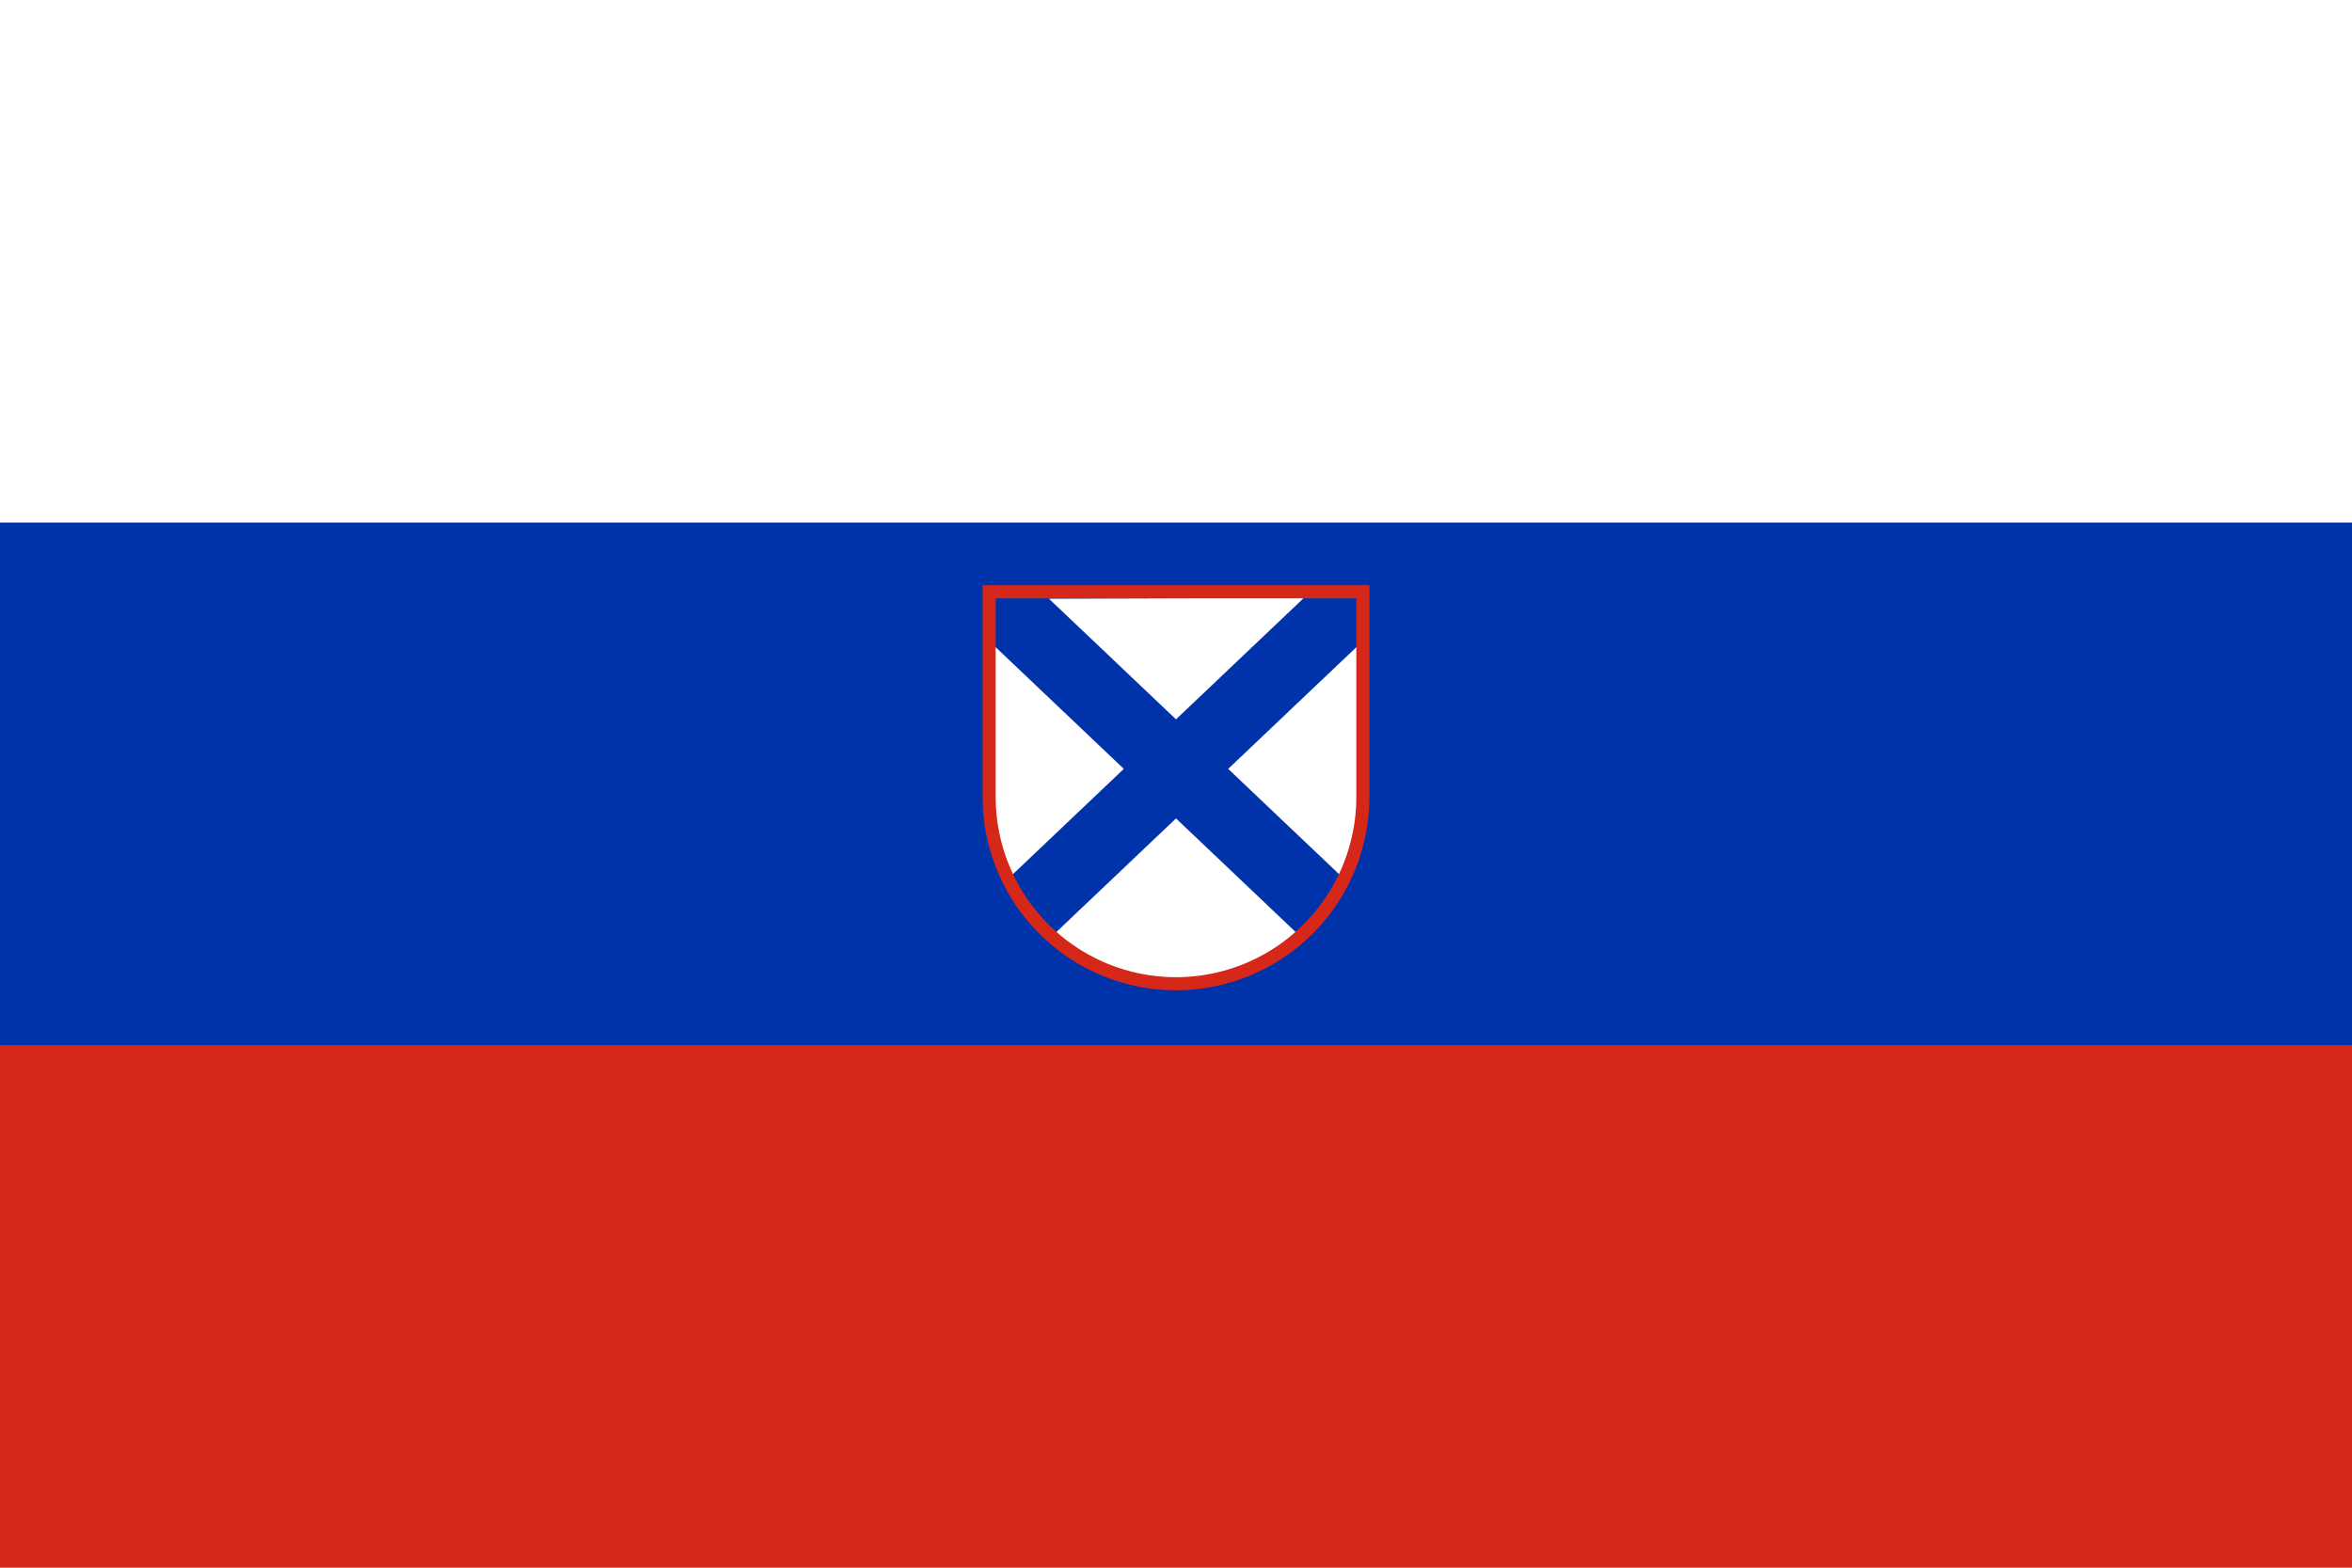
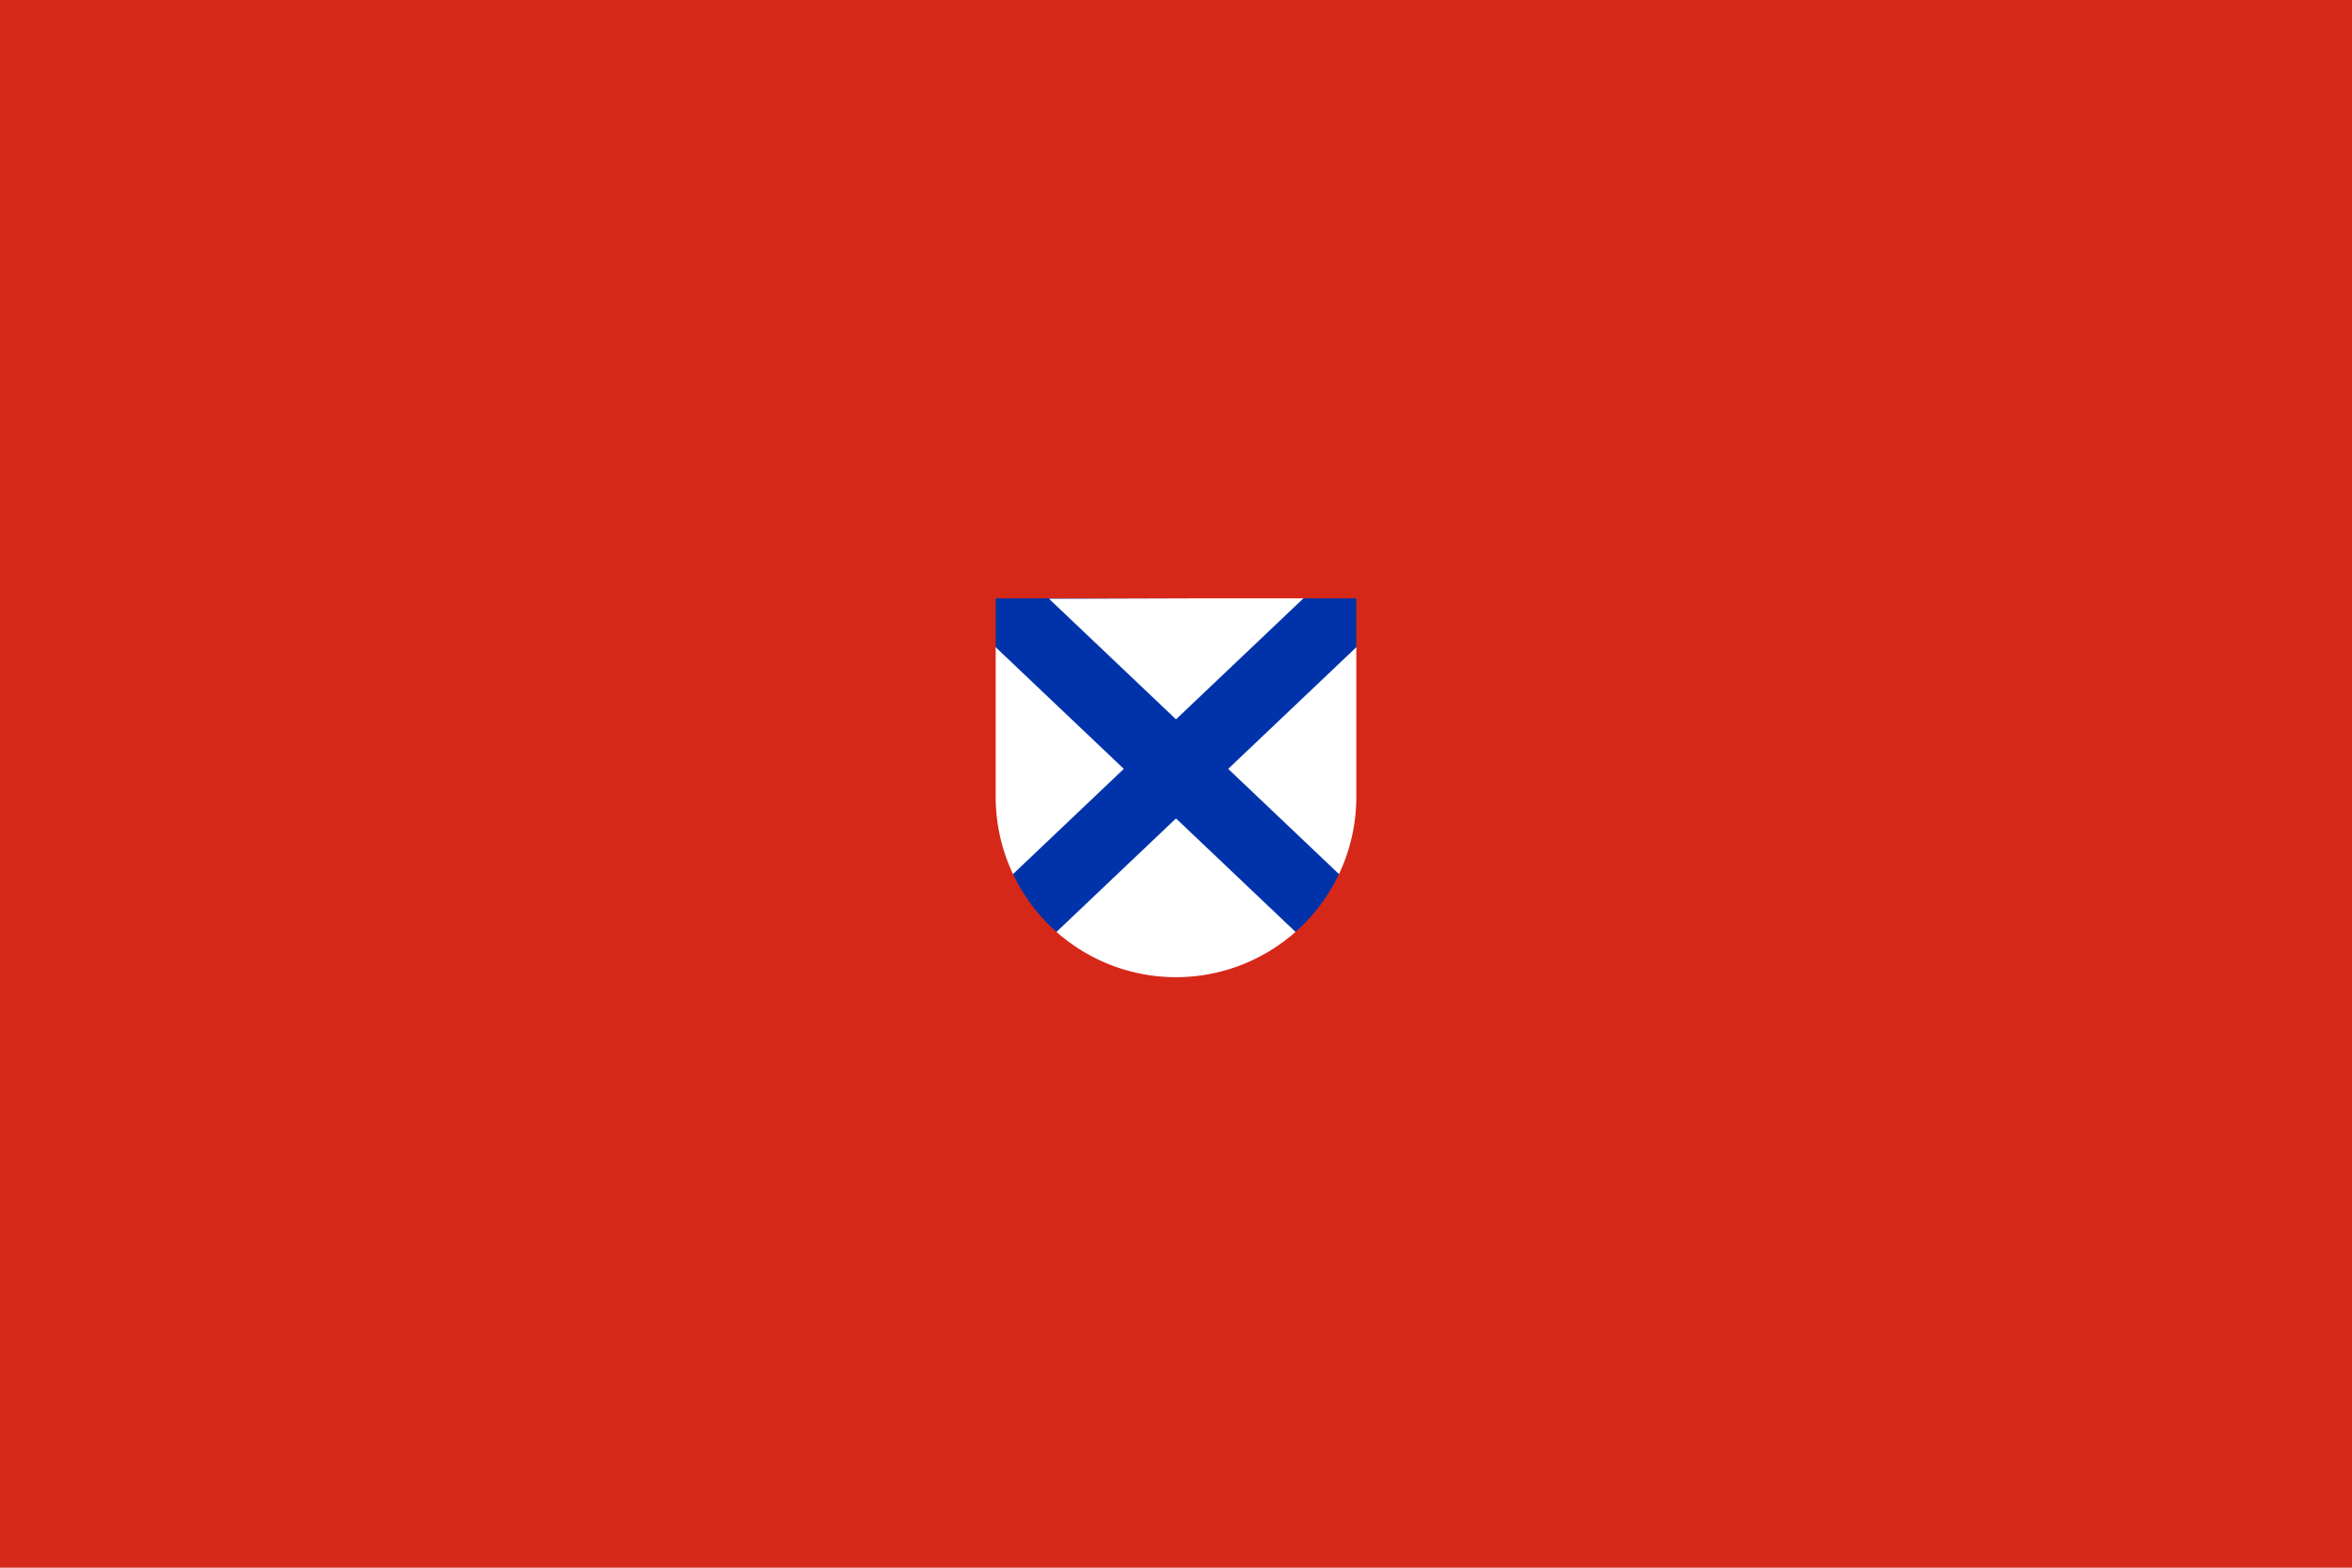
<svg xmlns="http://www.w3.org/2000/svg" xmlns:xlink="http://www.w3.org/1999/xlink" width="1800" height="1200" fill="#fff">
  <clipPath id="b">
    <path id="a" d="m757 453v157a143 143 0 0 0 286 0v-157z" />
  </clipPath>
  <path d="m0 0h1800v1200H0" fill="#d62818" />
-   <path d="m0 0h1800v800H0" fill="#03a" />
-   <path d="m0 0h1800v400H0" />
  <path d="m1048 448-278 264m276 65h-312v-346l313-1m-295 18 278 264" clip-path="url(#b)" stroke="#03a" stroke-width="55" />
  <use stroke="#d62818" fill="none" stroke-width="10" xlink:href="#a" />
</svg>